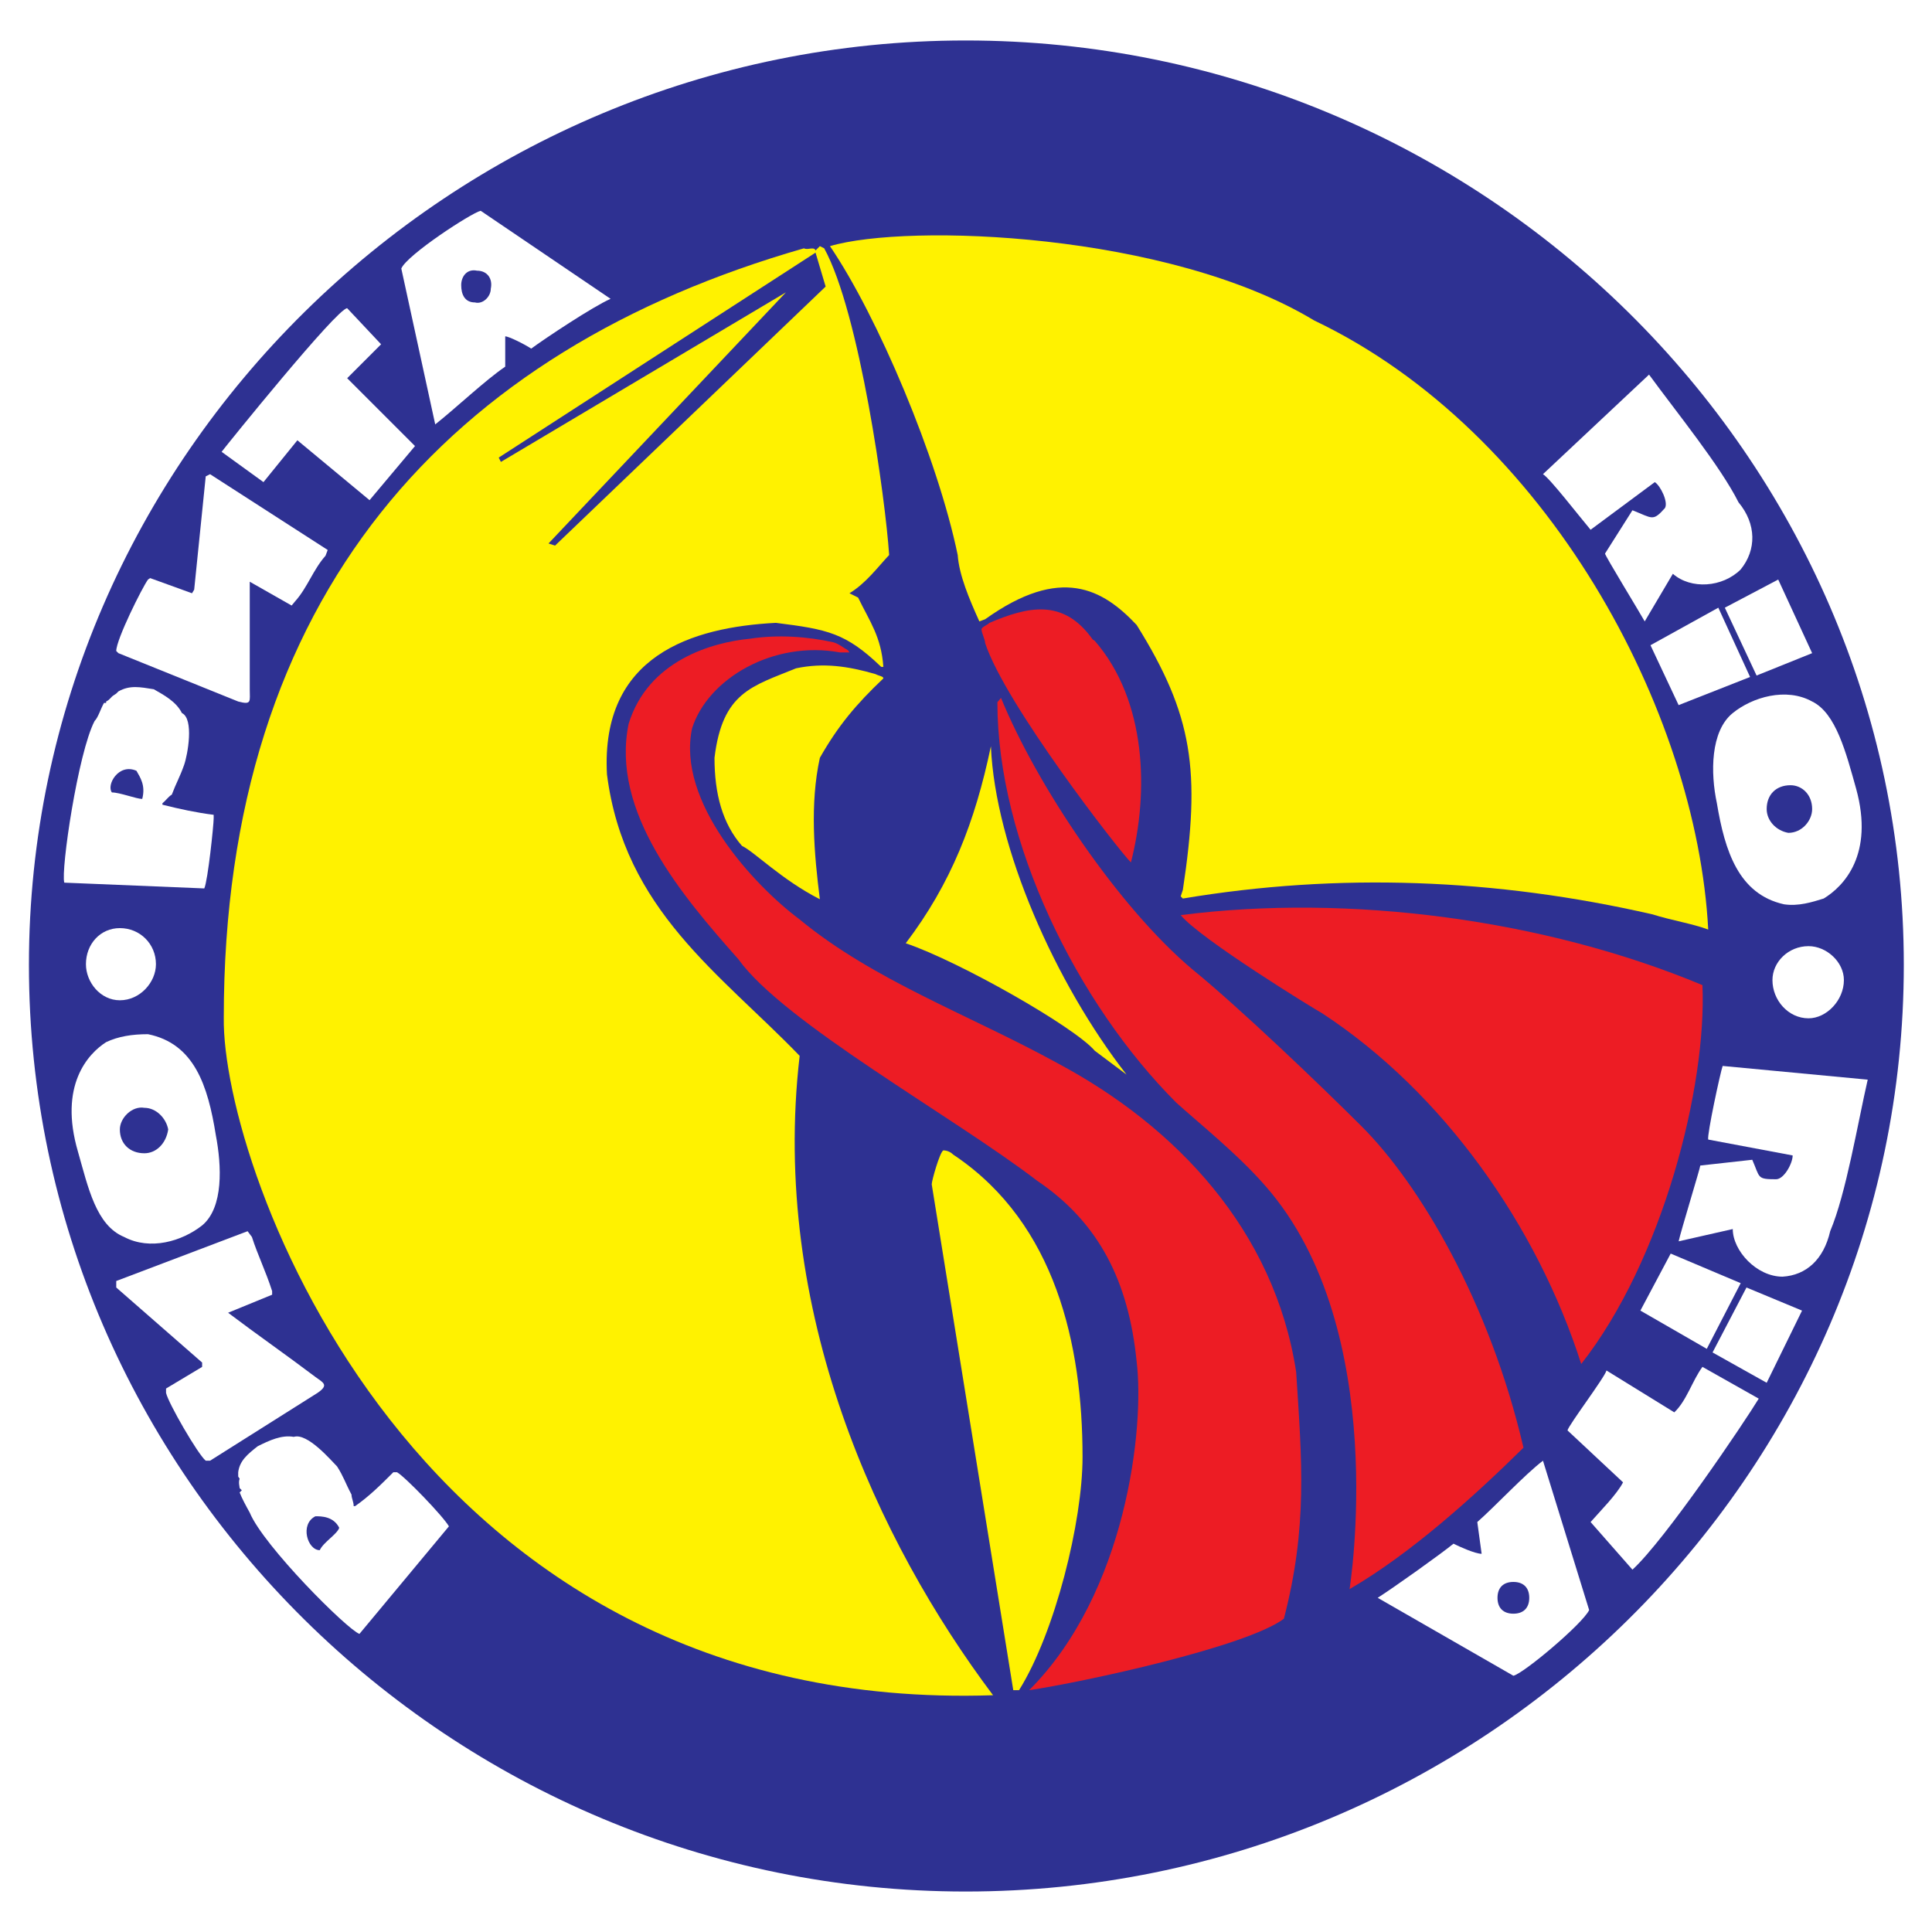
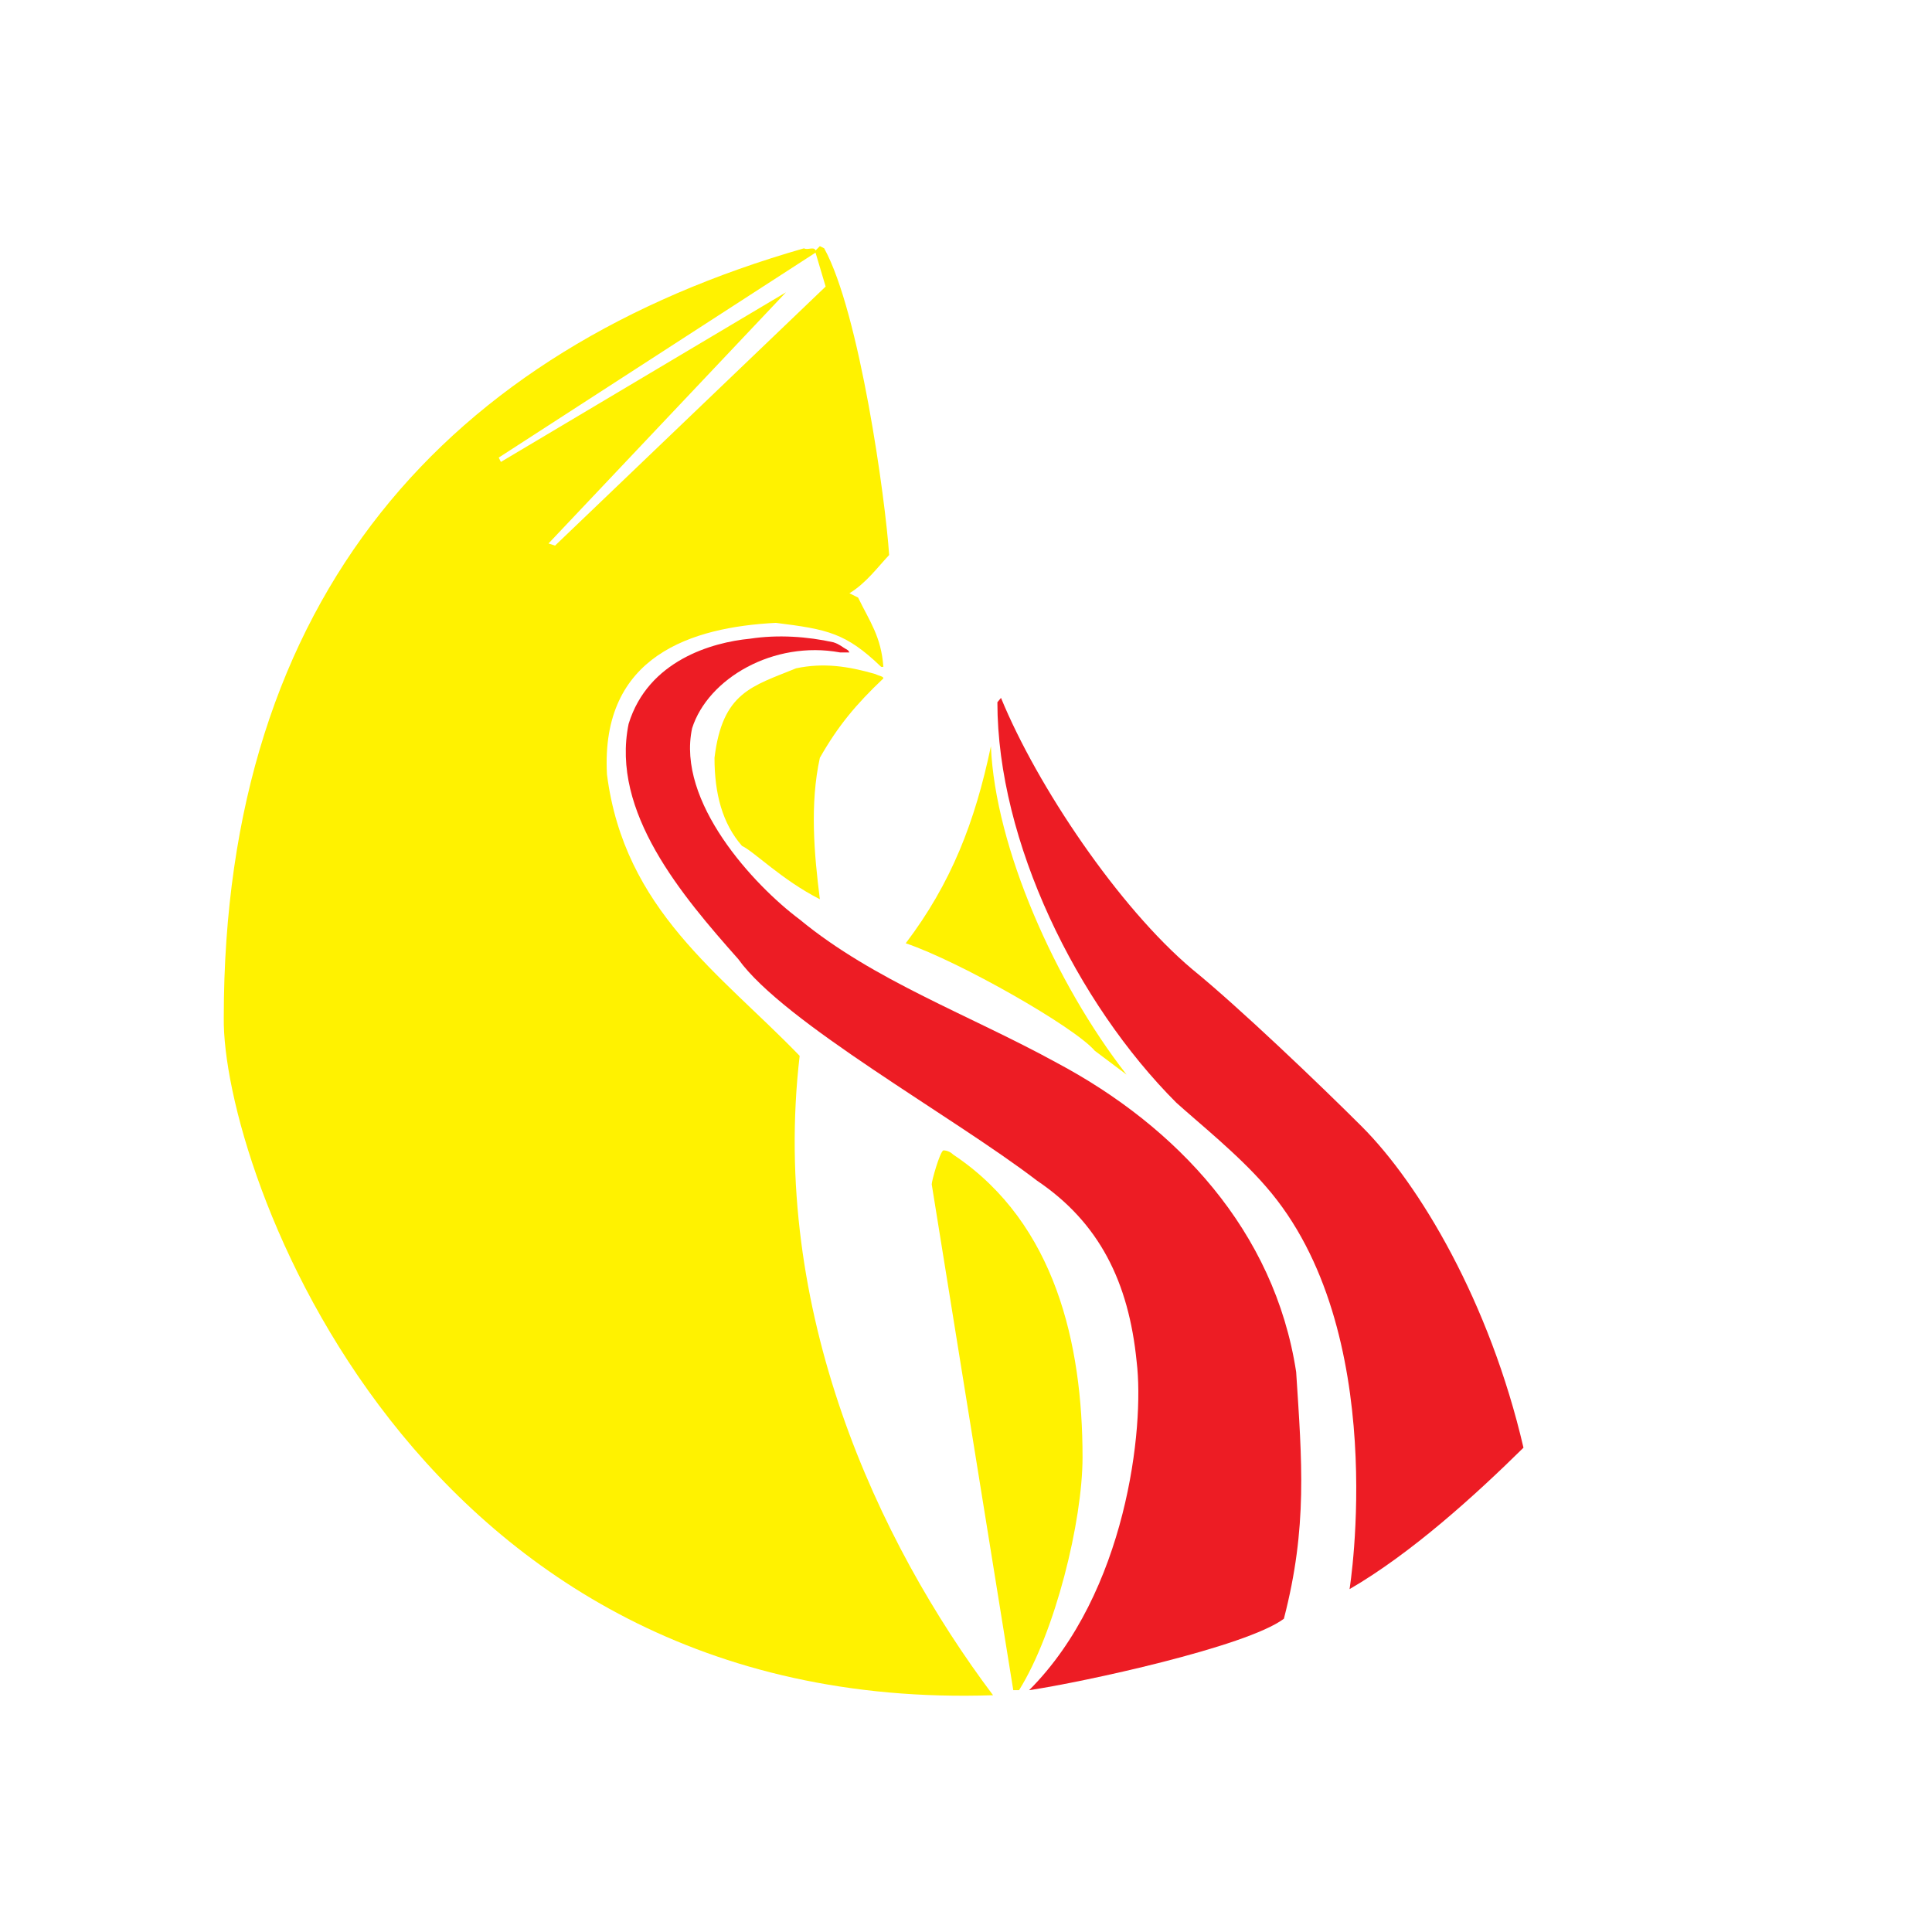
<svg xmlns="http://www.w3.org/2000/svg" version="1.0" id="Layer_1" x="0px" y="0px" width="192.756px" height="192.756px" viewBox="0 0 192.756 192.756" enable-background="new 0 0 192.756 192.756" xml:space="preserve">
  <g>
    <polygon fill-rule="evenodd" clip-rule="evenodd" fill="#FFFFFF" points="0,0 192.756,0 192.756,192.756 0,192.756 0,0  " />
-     <path fill-rule="evenodd" clip-rule="evenodd" fill="#2E3192" d="M96.342,4.038c51.48,0,93.601,41.544,93.601,92.232   c0,50.904-42.12,92.448-93.601,92.448c-51.336,0-93.456-41.544-93.456-92.448C2.886,45.582,45.006,4.038,96.342,4.038L96.342,4.038   z" />
    <path fill-rule="evenodd" clip-rule="evenodd" fill="#FFF200" d="M74.022,84.39c-1.944-2.232-2.736-5.184-2.736-8.784   c0.792-6.552,3.744-7.128,8.136-8.928c2.736-0.576,5.184-0.216,7.92,0.576c0.432,0.216,0.792,0.216,0.792,0.432   c-2.736,2.592-4.536,4.752-6.336,7.92c-1.008,4.608-0.576,9.576,0,14.112C77.982,87.774,75.246,84.966,74.022,84.39L74.022,84.39z" />
-     <path fill-rule="evenodd" clip-rule="evenodd" fill="#ED1C24" d="M98.718,62.142c3.744-1.584,7.344-2.52,10.296,1.656l0.216,0.144   c5.185,5.976,5.4,15.12,3.601,22.104c-1.224-1.224-12.528-15.768-14.544-21.888c0-0.36-0.36-1.008-0.36-1.368   C97.926,62.574,98.502,62.358,98.718,62.142L98.718,62.142z" />
-     <path fill-rule="evenodd" clip-rule="evenodd" fill="#FFF200" d="M97.71,61.998c-1.008-2.232-2.016-4.608-2.16-6.624   c-2.016-9.72-7.992-23.832-12.744-30.816c7.776-2.304,33.768-1.368,48.312,7.416c23.256,11.088,38.16,38.952,39.312,60.768   c-1.512-0.576-3.744-0.936-5.544-1.512c-15.696-3.6-31.392-4.176-46.872-1.584l-0.216-0.216l0.216-0.648   c1.8-11.88,1.008-17.424-4.607-26.424c-3.385-3.6-7.561-5.976-15.12-0.576L97.71,61.998L97.71,61.998z" />
    <path fill-rule="evenodd" clip-rule="evenodd" fill="#FFF200" d="M109.229,104.838c-2.016-2.376-13.536-8.928-18.864-10.728   c4.536-5.976,6.912-12.096,8.497-19.656c0.432,10.08,6.407,23.616,13.535,32.76L109.229,104.838L109.229,104.838z" />
-     <path fill-rule="evenodd" clip-rule="evenodd" fill="#ED1C24" d="M157.758,136.086c-4.392-13.752-13.752-27.072-25.848-34.992   c-0.792-0.432-12.168-7.416-14.112-9.792c16.848-2.16,36.36,0.432,52.056,6.984C170.286,108.438,165.894,125.718,157.758,136.086   L157.758,136.086z" />
    <path fill-rule="evenodd" clip-rule="evenodd" fill="#ED1C24" d="M126.294,118.374c-2.736-3.168-6.696-6.336-8.928-8.353   c-9.937-9.936-17.856-26.063-17.856-39.959l0.36-0.432c3.6,8.784,11.736,20.88,19.08,27.072c4.607,3.744,12.744,11.52,16.92,15.695   c5.76,5.761,12.744,17.496,16.128,32.04c-4.824,4.752-11.16,10.513-17.353,14.112C134.646,158.55,138.822,132.702,126.294,118.374   L126.294,118.374z" />
    <path fill-rule="evenodd" clip-rule="evenodd" fill="#ED1C24" d="M113.406,135.87c-0.792-7.992-3.744-13.896-9.937-18.072   c-8.352-6.408-25.272-15.768-29.808-22.104c-5.616-6.336-12.744-14.688-10.944-23.472c1.944-6.336,8.352-8.136,12.096-8.496   c2.808-0.432,5.76-0.216,8.352,0.36c0.648,0.216,0.792,0.432,1.44,0.792l0.144,0.216c-0.144,0-0.576,0-0.936,0   c-6.624-1.224-13.176,2.592-14.76,7.56c-1.584,7.344,6.192,15.696,10.728,19.08c7.416,6.12,16.92,9.504,25.705,14.328   c11.88,6.336,21.672,16.704,23.832,30.816c0.575,8.928,1.151,15.48-1.225,24.624c-3.744,2.808-20.088,6.336-25.416,7.128   C112.397,158.91,114.198,142.422,113.406,135.87L113.406,135.87z" />
    <path fill-rule="evenodd" clip-rule="evenodd" fill="#FFF200" d="M101.67,168.63h-0.576l-8.136-50.472   c0-0.36,0.792-3.168,1.152-3.385c0.432,0,0.792,0.217,1.008,0.433l0.216,0.144c9.936,6.769,12.672,18.721,12.672,30.024   C108.006,151.782,105.27,162.87,101.67,168.63L101.67,168.63z" />
    <path fill-rule="evenodd" clip-rule="evenodd" fill="#FFF200" d="M22.326,101.526c0-42.121,22.464-66.601,57.888-76.752   c0.36,0.216,1.008-0.216,1.152,0.216l0.432-0.432l0.432,0.216c3.528,6.408,6.12,25.056,6.48,30.6   c-1.152,1.224-2.304,2.808-3.96,3.816l0.864,0.432c1.152,2.376,2.304,3.888,2.52,6.912h-0.216   c-3.528-3.384-5.328-3.744-10.512-4.392c-8.352,0.432-17.496,3.24-16.848,15.12c1.728,13.536,11.304,19.872,19.224,28.08   c-2.952,25.416,7.776,48.456,19.296,63.792C41.19,171.078,22.11,116.43,22.326,101.526L22.326,101.526z M49.758,45.654   l31.608-20.448l1.008,3.384l-27,25.848l-0.648-0.216l23.688-25.056l-28.44,16.92L49.758,45.654L49.758,45.654z" />
-     <path fill-rule="evenodd" clip-rule="evenodd" fill="#FFFFFF" d="M47.382,30.174c-1.008,0-1.368-0.792-1.368-1.728   c0-0.864,0.576-1.656,1.584-1.44c1.008,0,1.584,0.792,1.368,1.8C48.966,29.598,48.174,30.39,47.382,30.174L47.382,30.174z    M11.958,92.598c2.016,0,3.6,1.584,3.6,3.6c0,1.8-1.584,3.6-3.6,3.6c-1.944,0-3.384-1.8-3.384-3.6   C8.574,94.182,10.014,92.598,11.958,92.598L11.958,92.598z M29.67,43.926l-3.384,4.176l-4.176-3.024   c0.432-0.576,11.52-14.328,12.528-14.328l3.384,3.6l-3.384,3.384l6.768,6.768l-4.536,5.4L29.67,43.926L29.67,43.926z    M31.686,138.966l-10.728,6.769h-0.432c-0.792-0.648-3.744-5.761-3.96-6.769v-0.432l3.6-2.16v-0.432l-8.568-7.488v-0.648   l13.104-4.968l0.432,0.576c0.576,1.8,1.368,3.384,2.016,5.399v0.36l-4.392,1.8c2.952,2.232,5.76,4.176,8.712,6.408   C32.262,137.958,32.838,138.174,31.686,138.966L31.686,138.966z M23.766,69.99l-11.952-4.824l-0.216-0.216   c0-1.152,2.592-6.336,3.168-7.128l0.216-0.144l4.176,1.512l0.216-0.36l1.152-11.304l0.432-0.216l11.736,7.56l-0.216,0.576   c-1.224,1.368-1.8,3.168-3.024,4.536l-0.36,0.432l-4.176-2.376c0,3.528,0,7.128,0,10.728C24.918,69.99,25.134,70.35,23.766,69.99   L23.766,69.99z M14.19,79.71c-0.576,0-2.232-0.648-3.024-0.648c-0.576-0.72,0.648-2.952,2.448-2.16   C13.974,77.55,14.55,78.342,14.19,79.71L14.19,79.71z M33.846,152.43c-0.216,0.648-1.584,1.44-1.944,2.232   c-1.224,0-2.016-2.592-0.432-3.384C32.046,151.278,33.27,151.278,33.846,152.43L33.846,152.43z M35.862,163.014   c-1.224-0.432-9.576-8.784-10.944-12.096c-0.36-0.648-0.792-1.44-1.008-2.016l0.216-0.217l-0.216-0.216   c0-0.144-0.144-0.576,0-0.936l-0.144-0.216v-0.433c0.144-1.151,0.936-1.8,1.944-2.592c1.152-0.576,2.376-1.152,3.6-0.936   c1.368-0.433,3.744,2.376,4.32,2.951c0.648,1.009,0.792,1.584,1.44,2.809c0,0.359,0.216,0.72,0.216,1.151h0.144   c1.44-1.008,2.592-2.159,3.816-3.384h0.36c0.792,0.433,4.608,4.393,5.184,5.4L35.862,163.014L35.862,163.014z M6.414,88.062   c-0.36-1.224,1.368-12.96,3.024-16.128c0.36-0.36,0.576-1.152,0.936-1.8h0.216V69.99c0.432-0.216,0.432-0.432,0.792-0.648   l0.216-0.144l0.216-0.216c1.152-0.648,2.16-0.432,3.528-0.216c1.008,0.576,2.232,1.224,2.808,2.376   c1.224,0.576,0.576,4.176,0.216,5.184c-0.432,1.224-0.792,1.8-1.224,2.952c-0.36,0.216-0.576,0.576-0.936,0.864v0.144   c1.728,0.432,3.384,0.792,5.112,1.008v0.36c0,0.648-0.576,6.192-0.936,6.984L6.414,88.062L6.414,88.062z M14.406,115.062   c-1.44,0-2.448-0.936-2.448-2.376c0-1.151,1.224-2.376,2.448-2.159c1.152,0,2.16,1.008,2.376,2.159   C16.566,114.126,15.558,115.062,14.406,115.062L14.406,115.062z M14.766,103.182c4.608,0.937,5.976,5.112,6.768,10.08   c0.576,3.024,0.792,7.2-1.368,9c-2.016,1.584-5.184,2.521-7.776,1.152c-2.808-1.152-3.6-4.968-4.608-8.496   c-1.944-6.624,1.008-9.792,2.808-10.944C11.814,103.397,13.182,103.182,14.766,103.182L14.766,103.182z M60.918,29.814   c-1.8,0.792-6.552,3.96-7.92,4.968c-0.648-0.432-2.232-1.224-2.592-1.224v3.024c-2.016,1.368-4.968,4.176-6.984,5.76L40.038,26.79   c0.576-1.368,6.984-5.544,7.92-5.76L60.918,29.814L60.918,29.814z" />
    <path fill-rule="evenodd" clip-rule="evenodd" fill="#FFFFFF" d="M180.438,94.398c1.801,0,3.528,1.584,3.528,3.384   c0,2.016-1.728,3.815-3.528,3.815c-2.016,0-3.6-1.8-3.6-3.815C176.838,95.982,178.422,94.398,180.438,94.398L180.438,94.398z    M178.638,78.342c1.152,0,2.16,0.936,2.16,2.376c0,1.152-1.008,2.376-2.376,2.376c-1.224-0.216-2.16-1.224-2.16-2.376   C176.262,79.278,177.198,78.342,178.638,78.342L178.638,78.342z M177.99,90.222c-4.536-1.008-5.904-5.328-6.696-10.08   c-0.648-3.024-0.648-7.2,1.584-9c1.944-1.584,5.328-2.592,7.92-1.152c2.376,1.152,3.384,5.112,4.392,8.712   c1.801,6.552-1.224,9.72-3.239,10.944C180.798,90.006,179.43,90.438,177.99,90.222L177.99,90.222z M166.902,57.246l-2.809,4.752   c-0.432-0.792-3.96-6.552-3.96-6.768l2.736-4.32c2.016,0.792,2.016,1.152,3.24-0.216c0.359-0.576-0.433-2.232-1.009-2.592   l-6.407,4.752c-1.152-1.368-4.104-5.184-4.752-5.544l10.584-9.936c2.735,3.744,7.128,9.144,8.928,12.744   c1.8,2.16,1.8,4.752,0.216,6.696C171.87,58.614,168.702,58.83,166.902,57.246L166.902,57.246z M172.878,122.622l-5.4,1.224   c0.217-1.008,2.16-7.344,2.16-7.56l5.185-0.576c0.792,1.8,0.432,1.944,2.376,1.944c0.792,0,1.655-1.584,1.655-2.376l-8.424-1.584   c-0.144-0.433,1.225-6.769,1.44-7.345l14.472,1.368c-1.008,4.393-2.16,11.376-3.744,15.12c-0.647,2.808-2.376,4.392-4.752,4.536   C175.254,127.374,172.878,124.782,172.878,122.622L172.878,122.622z M174.606,67.542l-7.129,2.808l-2.808-5.976l6.768-3.744   L174.606,67.542L174.606,67.542z M170.286,134.574l-6.624-3.816l3.023-5.688l6.984,2.951L170.286,134.574L170.286,134.574z    M175.254,67.398l-3.168-6.768l5.328-2.808l3.384,7.344L175.254,67.398L175.254,67.398z M170.862,134.934l3.384-6.479l5.544,2.304   l-3.528,7.2L170.862,134.934L170.862,134.934z M158.694,151.854c1.08-1.224,2.592-2.735,3.239-3.96l-5.544-5.184   c0.145-0.576,3.744-5.328,3.889-5.976l6.768,4.176c1.224-1.152,1.8-3.168,2.808-4.536l5.616,3.168   c-1.439,2.376-9.359,14.112-12.6,17.063L158.694,151.854L158.694,151.854z M150.99,157.83c1.008,0,1.584,0.576,1.584,1.584   s-0.576,1.584-1.584,1.584c-1.009,0-1.584-0.576-1.584-1.584S149.981,157.83,150.99,157.83L150.99,157.83z M137.454,159.414   c1.584-1.008,6.336-4.393,7.56-5.4c0.576,0.288,2.16,1.008,2.809,1.008l-0.433-3.168c1.8-1.584,4.752-4.752,6.553-6.119   l4.607,14.903c-0.647,1.368-6.552,6.336-7.56,6.552L137.454,159.414L137.454,159.414z" />
  </g>
</svg>